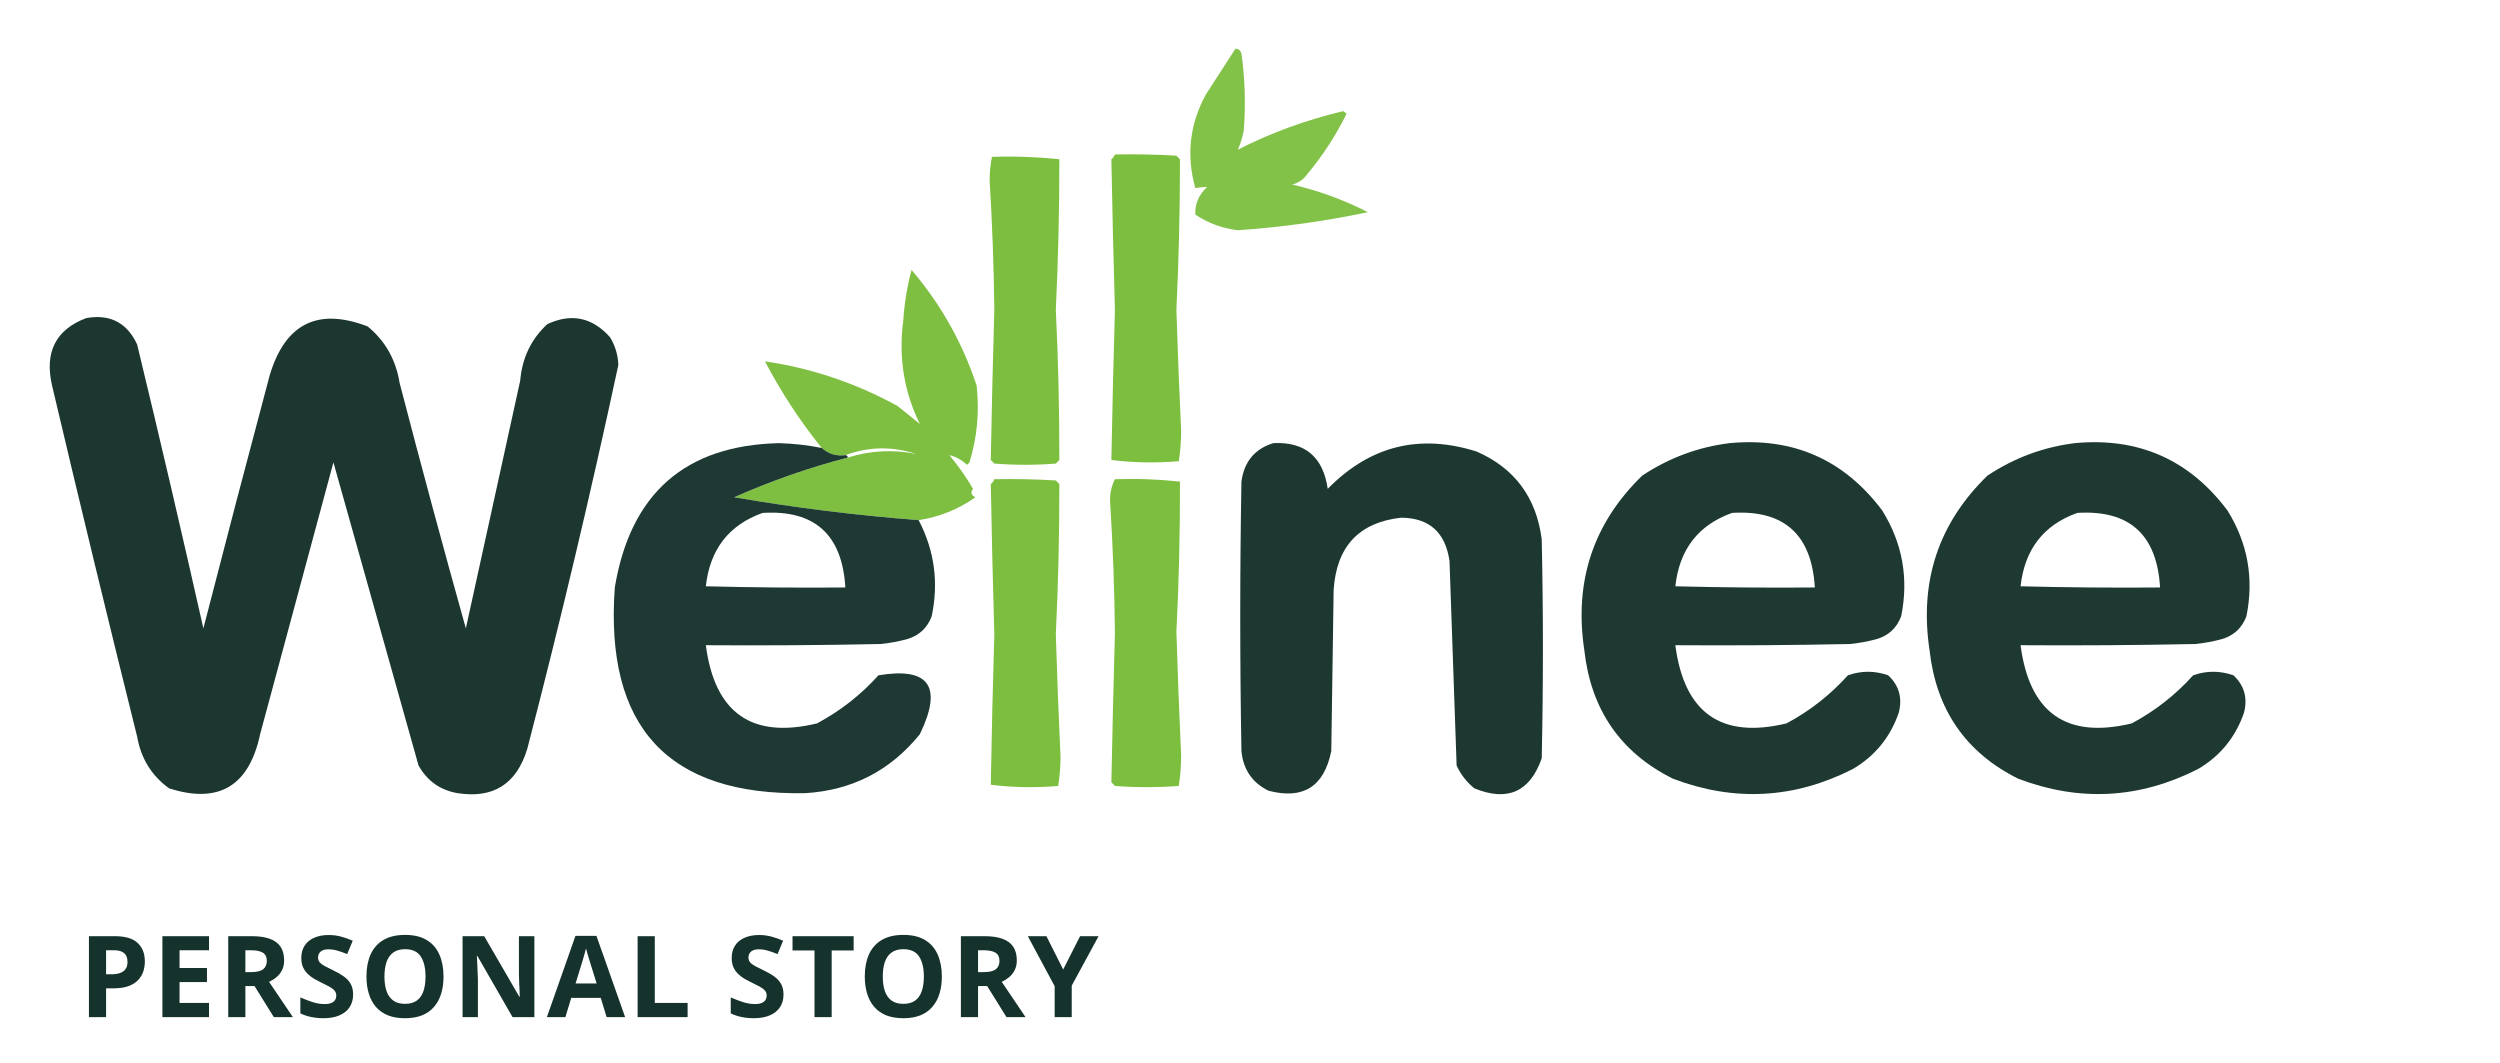
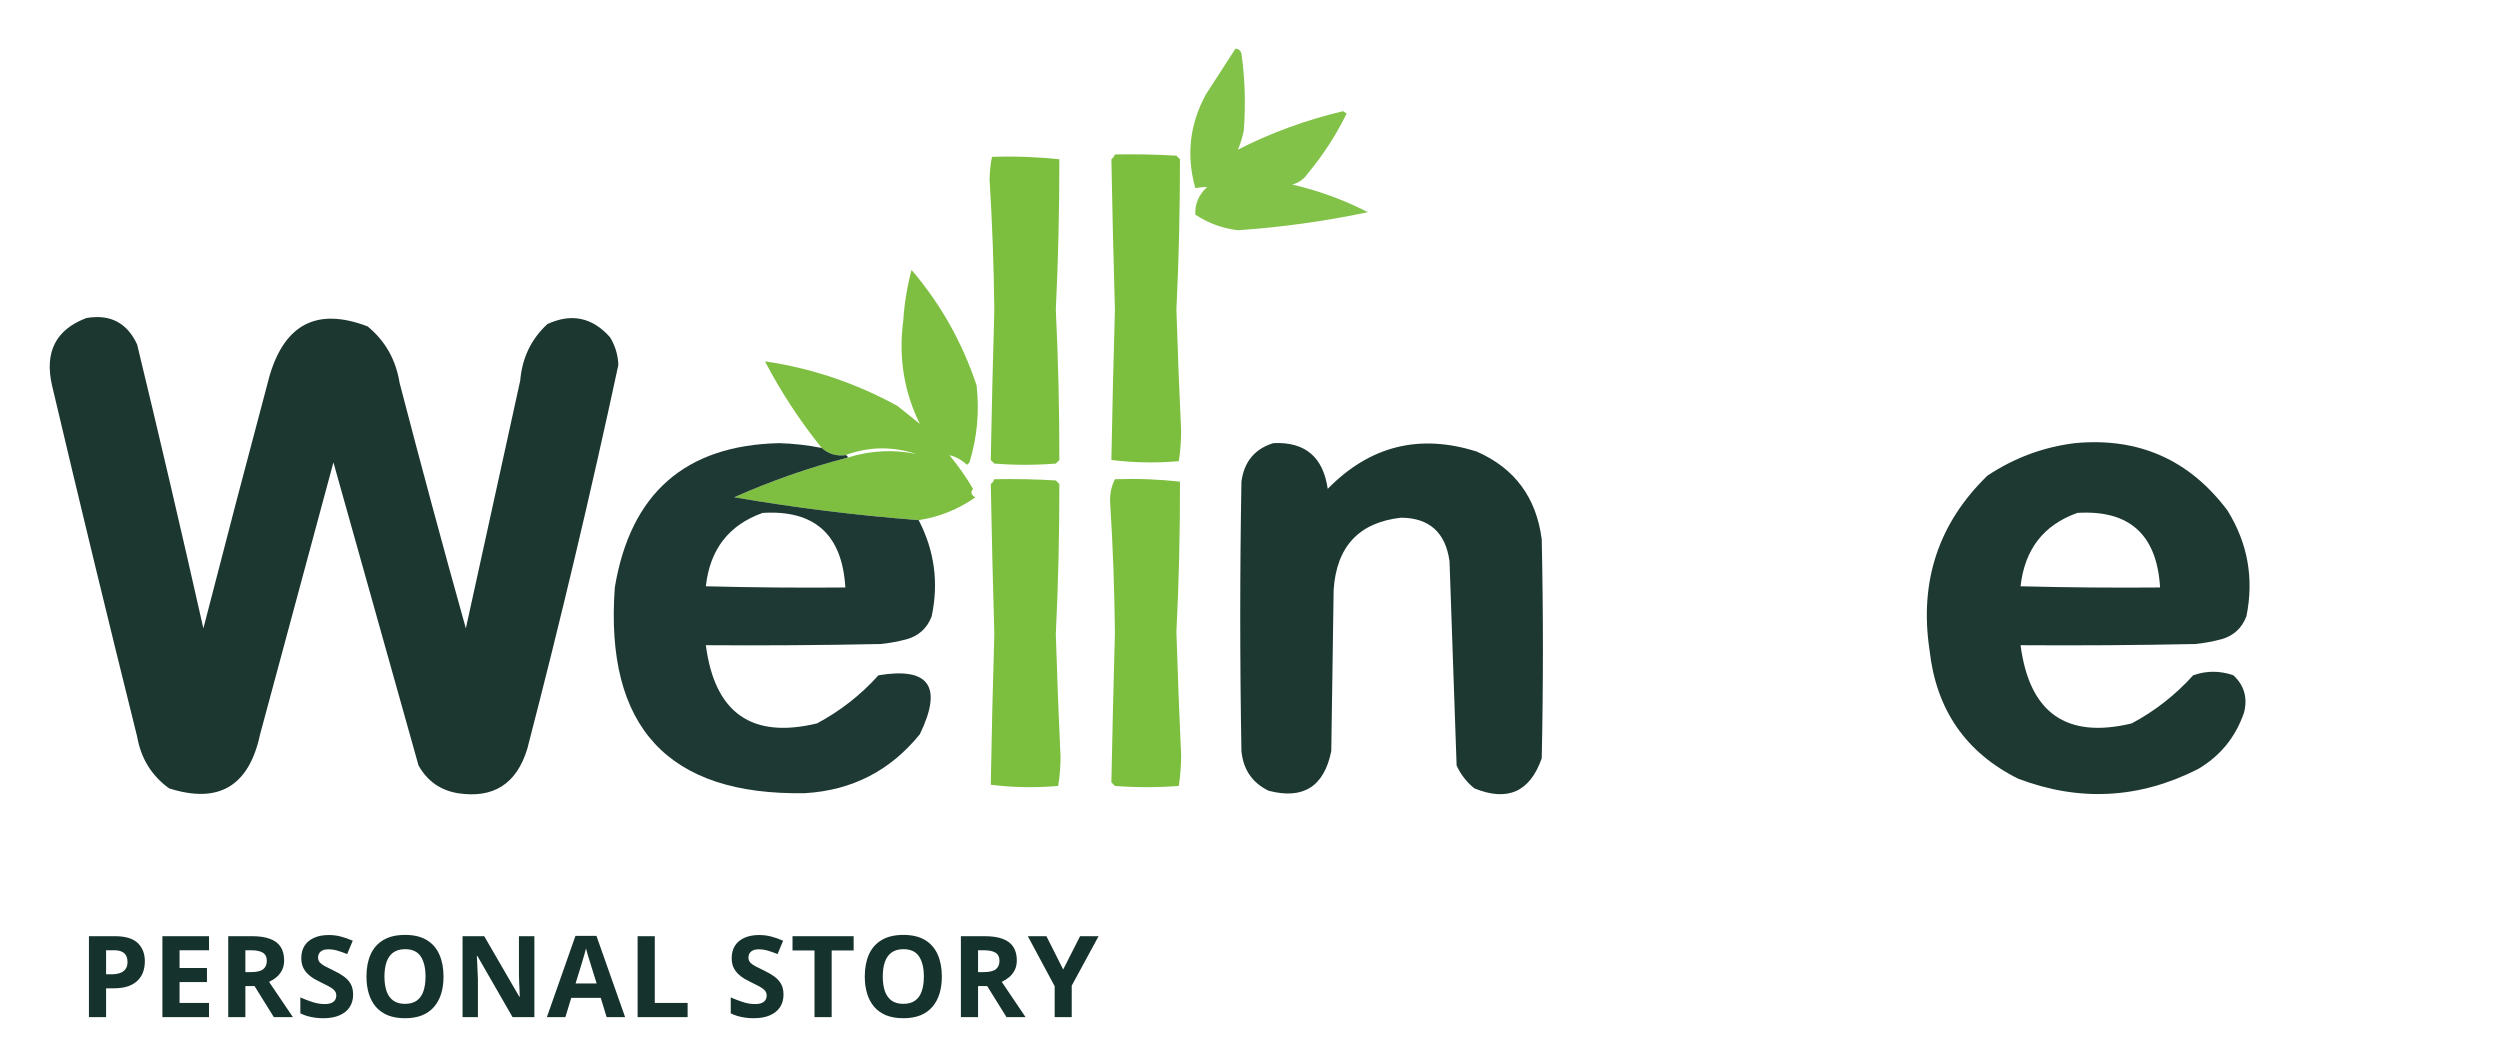
<svg xmlns="http://www.w3.org/2000/svg" width="127" height="54" viewBox="0 0 127 54" fill="none">
  <path opacity="0.904" fill-rule="evenodd" clip-rule="evenodd" d="M62.764 2.469C62.915 2.479 63.015 2.56 63.065 2.714C63.246 4.012 63.286 5.315 63.185 6.624C63.121 6.962 63.021 7.288 62.885 7.602C64.549 6.751 66.331 6.099 68.23 5.647C68.29 5.687 68.35 5.728 68.41 5.769C67.868 6.87 67.207 7.888 66.428 8.824C66.232 9.106 65.971 9.29 65.647 9.374C66.99 9.686 68.271 10.155 69.491 10.779C67.307 11.239 65.105 11.545 62.885 11.696C62.099 11.602 61.379 11.337 60.722 10.902C60.695 10.364 60.895 9.896 61.323 9.496C61.13 9.498 60.93 9.519 60.722 9.557C60.255 7.887 60.435 6.298 61.263 4.791C61.765 4.014 62.265 3.24 62.764 2.469Z" fill="#77BC36" />
  <path opacity="0.959" fill-rule="evenodd" clip-rule="evenodd" d="M56.638 7.846C57.68 7.826 58.721 7.847 59.761 7.908C59.822 7.969 59.882 8.03 59.942 8.091C59.944 10.637 59.884 13.183 59.761 15.729C59.825 17.787 59.905 19.844 60.002 21.9C60 22.419 59.96 22.929 59.882 23.428C58.731 23.528 57.59 23.508 56.458 23.367C56.504 20.822 56.564 18.276 56.638 15.729C56.564 13.182 56.504 10.636 56.458 8.091C56.544 8.024 56.604 7.943 56.638 7.846Z" fill="#77BC36" />
  <path opacity="0.959" fill-rule="evenodd" clip-rule="evenodd" d="M50.392 7.969C51.543 7.93 52.684 7.971 53.815 8.091C53.818 10.637 53.758 13.184 53.635 15.729C53.758 18.275 53.818 20.821 53.815 23.367C53.755 23.428 53.695 23.489 53.635 23.55C52.594 23.632 51.553 23.632 50.512 23.55C50.452 23.489 50.392 23.428 50.331 23.367C50.378 20.822 50.438 18.276 50.512 15.729C50.486 13.527 50.406 11.328 50.272 9.13C50.276 8.733 50.316 8.346 50.392 7.969Z" fill="#77BC36" />
  <path opacity="0.943" fill-rule="evenodd" clip-rule="evenodd" d="M46.668 26.422C43.532 26.183 40.409 25.797 37.298 25.262C39.163 24.432 41.085 23.76 43.064 23.245C44.214 22.884 45.376 22.823 46.547 23.062C45.327 22.664 44.126 22.684 42.944 23.123C42.483 23.181 42.082 23.059 41.743 22.756C40.643 21.392 39.682 19.925 38.86 18.357C41.211 18.699 43.454 19.453 45.587 20.618C45.967 20.923 46.347 21.229 46.728 21.534C45.919 19.895 45.638 18.143 45.887 16.279C45.943 15.408 46.084 14.552 46.307 13.713C47.785 15.443 48.887 17.398 49.611 19.579C49.761 20.91 49.641 22.214 49.25 23.489C49.21 23.53 49.17 23.571 49.13 23.612C48.83 23.348 48.53 23.185 48.229 23.123C48.676 23.659 49.077 24.23 49.431 24.834C49.29 25.006 49.33 25.148 49.551 25.262C48.678 25.876 47.718 26.263 46.668 26.422Z" fill="#77BB36" />
  <path opacity="0.97" fill-rule="evenodd" clip-rule="evenodd" d="M4.385 16.157C5.596 15.948 6.457 16.396 6.967 17.501C8.127 22.3 9.248 27.107 10.331 31.922C11.433 27.639 12.554 23.362 13.694 19.09C14.475 16.442 16.137 15.607 18.679 16.584C19.572 17.319 20.112 18.276 20.301 19.456C21.385 23.623 22.506 27.779 23.665 31.922C24.585 27.726 25.506 23.53 26.427 19.334C26.525 18.178 26.985 17.221 27.809 16.462C29.034 15.899 30.096 16.123 30.992 17.134C31.253 17.566 31.394 18.034 31.412 18.54C30.009 25.069 28.467 31.566 26.788 38.032C26.247 39.824 25.066 40.578 23.244 40.293C22.363 40.141 21.703 39.672 21.262 38.887C19.819 33.749 18.377 28.617 16.938 23.489C15.696 28.092 14.455 32.696 13.214 37.299C12.652 39.937 11.111 40.853 8.589 40.048C7.702 39.406 7.161 38.531 6.967 37.421C5.488 31.483 4.047 25.535 2.643 19.579C2.254 17.883 2.835 16.743 4.385 16.157Z" fill="#16322B" />
  <path opacity="0.961" fill-rule="evenodd" clip-rule="evenodd" d="M41.743 22.756C42.083 23.059 42.483 23.181 42.944 23.123C43.024 23.123 43.064 23.163 43.064 23.245C41.085 23.76 39.163 24.432 37.298 25.261C40.409 25.796 43.533 26.183 46.668 26.422C47.472 27.969 47.693 29.598 47.329 31.311C47.1 31.91 46.68 32.297 46.067 32.472C45.633 32.587 45.193 32.669 44.746 32.716C41.783 32.777 38.82 32.798 35.857 32.777C36.307 36.224 38.189 37.547 41.503 36.749C42.681 36.121 43.722 35.307 44.626 34.305C47.202 33.875 47.903 34.873 46.728 37.299C45.227 39.152 43.285 40.15 40.902 40.293C33.94 40.42 30.717 36.937 31.232 29.844C32.027 25.064 34.81 22.62 39.581 22.512C40.311 22.533 41.031 22.615 41.743 22.756ZM38.74 26.056C41.383 25.893 42.784 27.156 42.944 29.844C40.581 29.865 38.219 29.844 35.857 29.783C36.062 27.911 37.023 26.669 38.74 26.056Z" fill="#16322C" />
  <path opacity="0.968" fill-rule="evenodd" clip-rule="evenodd" d="M64.686 22.511C66.293 22.434 67.214 23.208 67.449 24.833C69.586 22.65 72.108 22.019 75.017 22.939C76.945 23.786 78.047 25.273 78.32 27.399C78.4 31.106 78.4 34.813 78.32 38.52C77.724 40.228 76.582 40.737 74.897 40.048C74.505 39.731 74.205 39.344 73.996 38.887C73.871 35.427 73.751 31.964 73.635 28.499C73.426 27.043 72.605 26.309 71.173 26.299C69.036 26.539 67.895 27.761 67.749 29.966C67.71 32.695 67.669 35.425 67.629 38.154C67.266 39.958 66.204 40.63 64.446 40.17C63.617 39.768 63.156 39.096 63.065 38.154C62.984 33.591 62.984 29.029 63.065 24.466C63.201 23.453 63.741 22.802 64.686 22.511Z" fill="#16322B" />
-   <path opacity="0.962" fill-rule="evenodd" clip-rule="evenodd" d="M87.87 22.511C91.097 22.209 93.679 23.35 95.618 25.933C96.65 27.597 96.97 29.39 96.579 31.31C96.35 31.909 95.93 32.296 95.317 32.471C94.883 32.587 94.443 32.668 93.996 32.716C91.033 32.777 88.07 32.797 85.107 32.777C85.557 36.223 87.439 37.547 90.753 36.749C91.931 36.121 92.972 35.306 93.876 34.304C94.553 34.066 95.234 34.066 95.918 34.304C96.469 34.816 96.649 35.448 96.459 36.199C96.029 37.451 95.248 38.408 94.116 39.071C91.145 40.578 88.102 40.741 84.987 39.559C82.319 38.229 80.817 36.05 80.482 33.021C79.958 29.529 80.939 26.575 83.425 24.161C84.791 23.257 86.272 22.707 87.87 22.511ZM87.99 26.055C90.633 25.893 92.034 27.156 92.194 29.844C89.831 29.864 87.469 29.844 85.107 29.783C85.312 27.911 86.273 26.668 87.99 26.055Z" fill="#16322B" />
  <path opacity="0.962" fill-rule="evenodd" clip-rule="evenodd" d="M105.408 22.511C108.635 22.209 111.217 23.35 113.156 25.933C114.188 27.597 114.508 29.39 114.117 31.31C113.888 31.909 113.468 32.296 112.855 32.471C112.421 32.587 111.981 32.668 111.534 32.716C108.571 32.777 105.608 32.797 102.645 32.777C103.095 36.223 104.977 37.547 108.291 36.749C109.469 36.121 110.51 35.306 111.414 34.304C112.091 34.066 112.772 34.066 113.456 34.304C114.007 34.816 114.187 35.448 113.997 36.199C113.567 37.451 112.786 38.408 111.654 39.071C108.683 40.578 105.64 40.741 102.525 39.559C99.857 38.229 98.355 36.05 98.02 33.021C97.496 29.529 98.477 26.575 100.963 24.161C102.329 23.257 103.81 22.707 105.408 22.511ZM105.528 26.055C108.171 25.893 109.572 27.156 109.732 29.844C107.369 29.864 105.007 29.844 102.645 29.783C102.851 27.911 103.812 26.668 105.528 26.055Z" fill="#16322B" />
  <path opacity="0.959" fill-rule="evenodd" clip-rule="evenodd" d="M50.512 24.345C51.554 24.324 52.595 24.345 53.635 24.406C53.695 24.467 53.755 24.528 53.815 24.589C53.818 27.135 53.758 29.681 53.635 32.227C53.698 34.305 53.778 36.383 53.875 38.459C53.873 38.958 53.833 39.447 53.755 39.926C52.605 40.026 51.463 40.006 50.332 39.865C50.375 37.32 50.435 34.774 50.512 32.227C50.438 29.68 50.378 27.134 50.332 24.589C50.418 24.523 50.478 24.441 50.512 24.345Z" fill="#77BC36" />
  <path opacity="0.959" fill-rule="evenodd" clip-rule="evenodd" d="M56.638 24.345C57.749 24.306 58.851 24.347 59.942 24.467C59.949 27.014 59.889 29.56 59.761 32.105C59.826 34.204 59.906 36.301 60.002 38.399C60 38.918 59.96 39.427 59.882 39.926C58.8 40.008 57.719 40.008 56.638 39.926C56.578 39.865 56.518 39.804 56.458 39.743C56.507 37.219 56.567 34.693 56.638 32.166C56.616 29.964 56.536 27.764 56.398 25.567C56.368 25.123 56.449 24.715 56.638 24.345Z" fill="#77BC36" />
  <path d="M5.831 47.558C6.362 47.558 6.749 47.672 6.992 47.901C7.236 48.128 7.358 48.441 7.358 48.84C7.358 49.02 7.331 49.193 7.277 49.358C7.222 49.521 7.133 49.666 7.009 49.794C6.888 49.922 6.724 50.023 6.52 50.098C6.316 50.171 6.063 50.207 5.763 50.207H5.389V51.67H4.518V47.558H5.831ZM5.786 48.272H5.389V49.493H5.676C5.839 49.493 5.981 49.471 6.101 49.428C6.221 49.385 6.314 49.318 6.379 49.226C6.445 49.134 6.478 49.016 6.478 48.871C6.478 48.669 6.422 48.519 6.309 48.422C6.197 48.322 6.022 48.272 5.786 48.272ZM10.618 51.67H8.25V47.558H10.618V48.272H9.121V49.175H10.514V49.89H9.121V50.95H10.618V51.67ZM12.792 47.558C13.165 47.558 13.472 47.603 13.714 47.693C13.958 47.783 14.139 47.919 14.257 48.101C14.375 48.283 14.434 48.512 14.434 48.79C14.434 48.977 14.399 49.142 14.327 49.282C14.256 49.423 14.162 49.542 14.046 49.639C13.93 49.737 13.804 49.816 13.669 49.878L14.879 51.67H13.911L12.93 50.092H12.465V51.67H11.594V47.558H12.792ZM12.73 48.272H12.465V49.383H12.747C13.035 49.383 13.242 49.336 13.365 49.24C13.491 49.142 13.554 49 13.554 48.812C13.554 48.617 13.486 48.479 13.351 48.396C13.218 48.314 13.011 48.272 12.73 48.272ZM17.938 50.528C17.938 50.772 17.879 50.984 17.761 51.164C17.643 51.344 17.471 51.482 17.244 51.58C17.019 51.677 16.745 51.726 16.422 51.726C16.28 51.726 16.14 51.717 16.003 51.698C15.868 51.679 15.738 51.652 15.613 51.617C15.489 51.579 15.371 51.533 15.258 51.479V50.669C15.453 50.755 15.656 50.833 15.866 50.902C16.076 50.971 16.284 51.006 16.49 51.006C16.633 51.006 16.747 50.987 16.833 50.95C16.921 50.912 16.985 50.861 17.024 50.795C17.064 50.73 17.083 50.655 17.083 50.57C17.083 50.467 17.049 50.379 16.979 50.306C16.91 50.233 16.814 50.164 16.692 50.1C16.573 50.037 16.436 49.968 16.285 49.895C16.189 49.85 16.085 49.796 15.973 49.732C15.86 49.666 15.753 49.587 15.652 49.493C15.551 49.399 15.467 49.286 15.402 49.153C15.338 49.018 15.306 48.856 15.306 48.669C15.306 48.423 15.362 48.213 15.475 48.039C15.587 47.865 15.748 47.731 15.956 47.64C16.166 47.546 16.413 47.499 16.698 47.499C16.912 47.499 17.115 47.524 17.308 47.575C17.503 47.624 17.707 47.695 17.919 47.789L17.637 48.467C17.448 48.39 17.278 48.331 17.128 48.289C16.978 48.246 16.826 48.225 16.67 48.225C16.561 48.225 16.468 48.242 16.392 48.278C16.315 48.312 16.256 48.361 16.217 48.424C16.178 48.486 16.158 48.558 16.158 48.641C16.158 48.738 16.186 48.821 16.242 48.888C16.301 48.954 16.387 49.018 16.501 49.08C16.617 49.142 16.762 49.214 16.934 49.296C17.144 49.395 17.323 49.5 17.471 49.608C17.622 49.715 17.737 49.842 17.817 49.988C17.898 50.132 17.938 50.312 17.938 50.528ZM22.531 49.608C22.531 49.925 22.492 50.214 22.413 50.475C22.334 50.733 22.214 50.956 22.053 51.144C21.894 51.331 21.691 51.476 21.445 51.577C21.2 51.676 20.909 51.726 20.574 51.726C20.238 51.726 19.947 51.676 19.702 51.577C19.456 51.476 19.253 51.331 19.091 51.144C18.932 50.956 18.813 50.732 18.734 50.472C18.655 50.211 18.616 49.922 18.616 49.603C18.616 49.177 18.686 48.807 18.824 48.492C18.965 48.175 19.18 47.929 19.471 47.755C19.762 47.581 20.131 47.493 20.579 47.493C21.026 47.493 21.392 47.581 21.679 47.755C21.968 47.929 22.181 48.175 22.32 48.492C22.461 48.809 22.531 49.181 22.531 49.608ZM19.53 49.608C19.53 49.895 19.566 50.143 19.637 50.351C19.71 50.557 19.824 50.717 19.977 50.829C20.131 50.94 20.33 50.995 20.574 50.995C20.821 50.995 21.022 50.94 21.175 50.829C21.329 50.717 21.441 50.557 21.51 50.351C21.581 50.143 21.617 49.895 21.617 49.608C21.617 49.177 21.536 48.838 21.375 48.59C21.214 48.343 20.949 48.219 20.579 48.219C20.334 48.219 20.133 48.275 19.977 48.388C19.824 48.498 19.71 48.658 19.637 48.866C19.566 49.072 19.53 49.32 19.53 49.608ZM27.146 51.67H26.038L24.249 48.559H24.224C24.232 48.689 24.238 48.819 24.244 48.95C24.249 49.081 24.255 49.213 24.261 49.344C24.266 49.473 24.272 49.604 24.278 49.735V51.67H23.498V47.558H24.598L26.384 50.638H26.404C26.4 50.51 26.395 50.384 26.39 50.258C26.384 50.132 26.378 50.007 26.373 49.881C26.369 49.755 26.365 49.63 26.362 49.504V47.558H27.146V51.67ZM30.817 51.67L30.518 50.691H29.019L28.721 51.67H27.782L29.233 47.541H30.299L31.756 51.67H30.817ZM30.31 49.96L30.012 49.004C29.993 48.94 29.968 48.858 29.936 48.759C29.906 48.658 29.875 48.556 29.843 48.452C29.813 48.347 29.789 48.257 29.77 48.18C29.752 48.257 29.725 48.352 29.692 48.467C29.66 48.579 29.629 48.686 29.599 48.787C29.569 48.888 29.547 48.961 29.534 49.004L29.239 49.96H30.31ZM32.391 51.67V47.558H33.263V50.95H34.931V51.67H32.391ZM39.802 50.528C39.802 50.772 39.743 50.984 39.625 51.164C39.507 51.344 39.334 51.482 39.107 51.58C38.882 51.677 38.609 51.726 38.286 51.726C38.144 51.726 38.004 51.717 37.867 51.698C37.732 51.679 37.602 51.652 37.476 51.617C37.352 51.579 37.234 51.533 37.122 51.479V50.669C37.317 50.755 37.519 50.833 37.729 50.902C37.939 50.971 38.147 51.006 38.354 51.006C38.496 51.006 38.611 50.987 38.697 50.95C38.785 50.912 38.849 50.861 38.888 50.795C38.927 50.73 38.947 50.655 38.947 50.57C38.947 50.467 38.912 50.379 38.843 50.306C38.774 50.233 38.678 50.164 38.556 50.1C38.436 50.037 38.3 49.968 38.148 49.895C38.053 49.85 37.949 49.796 37.836 49.732C37.724 49.666 37.617 49.587 37.516 49.493C37.414 49.399 37.331 49.286 37.265 49.153C37.202 49.018 37.17 48.856 37.17 48.669C37.17 48.423 37.226 48.213 37.338 48.039C37.451 47.865 37.611 47.731 37.819 47.64C38.029 47.546 38.277 47.499 38.562 47.499C38.776 47.499 38.979 47.524 39.172 47.575C39.367 47.624 39.571 47.695 39.782 47.789L39.501 48.467C39.312 48.39 39.142 48.331 38.992 48.289C38.842 48.246 38.689 48.225 38.534 48.225C38.425 48.225 38.332 48.242 38.255 48.278C38.178 48.312 38.12 48.361 38.081 48.424C38.041 48.486 38.022 48.558 38.022 48.641C38.022 48.738 38.05 48.821 38.106 48.888C38.164 48.954 38.251 49.018 38.365 49.08C38.481 49.142 38.626 49.214 38.798 49.296C39.008 49.395 39.187 49.5 39.335 49.608C39.485 49.715 39.6 49.842 39.681 49.988C39.762 50.132 39.802 50.312 39.802 50.528ZM42.249 51.67H41.377V48.284H40.26V47.558H43.365V48.284H42.249V51.67ZM47.846 49.608C47.846 49.925 47.806 50.214 47.727 50.475C47.649 50.733 47.529 50.956 47.367 51.144C47.208 51.331 47.006 51.476 46.76 51.577C46.514 51.676 46.224 51.726 45.888 51.726C45.553 51.726 45.262 51.676 45.016 51.577C44.771 51.476 44.567 51.331 44.406 51.144C44.247 50.956 44.127 50.732 44.049 50.472C43.97 50.211 43.931 49.922 43.931 49.603C43.931 49.177 44 48.807 44.139 48.492C44.279 48.175 44.495 47.929 44.786 47.755C45.076 47.581 45.446 47.493 45.894 47.493C46.34 47.493 46.707 47.581 46.993 47.755C47.282 47.929 47.496 48.175 47.635 48.492C47.775 48.809 47.846 49.181 47.846 49.608ZM44.845 49.608C44.845 49.895 44.88 50.143 44.952 50.351C45.025 50.557 45.138 50.717 45.292 50.829C45.446 50.94 45.644 50.995 45.888 50.995C46.136 50.995 46.336 50.94 46.49 50.829C46.644 50.717 46.755 50.557 46.825 50.351C46.896 50.143 46.932 49.895 46.932 49.608C46.932 49.177 46.851 48.838 46.69 48.59C46.528 48.343 46.263 48.219 45.894 48.219C45.648 48.219 45.447 48.275 45.292 48.388C45.138 48.498 45.025 48.658 44.952 48.866C44.88 49.072 44.845 49.32 44.845 49.608ZM50.011 47.558C50.384 47.558 50.692 47.603 50.934 47.693C51.177 47.783 51.358 47.919 51.477 48.101C51.595 48.283 51.654 48.512 51.654 48.79C51.654 48.977 51.618 49.142 51.547 49.282C51.475 49.423 51.382 49.542 51.266 49.639C51.149 49.737 51.024 49.816 50.889 49.878L52.098 51.67H51.13L50.149 50.092H49.685V51.67H48.813V47.558H50.011ZM49.949 48.272H49.685V49.383H49.966C50.255 49.383 50.461 49.336 50.585 49.24C50.711 49.142 50.773 49 50.773 48.812C50.773 48.617 50.706 48.479 50.571 48.396C50.438 48.314 50.23 48.272 49.949 48.272ZM54.01 49.251L54.868 47.558H55.808L54.444 50.07V51.67H53.577V50.098L52.213 47.558H53.158L54.01 49.251Z" fill="#16322C" />
</svg>